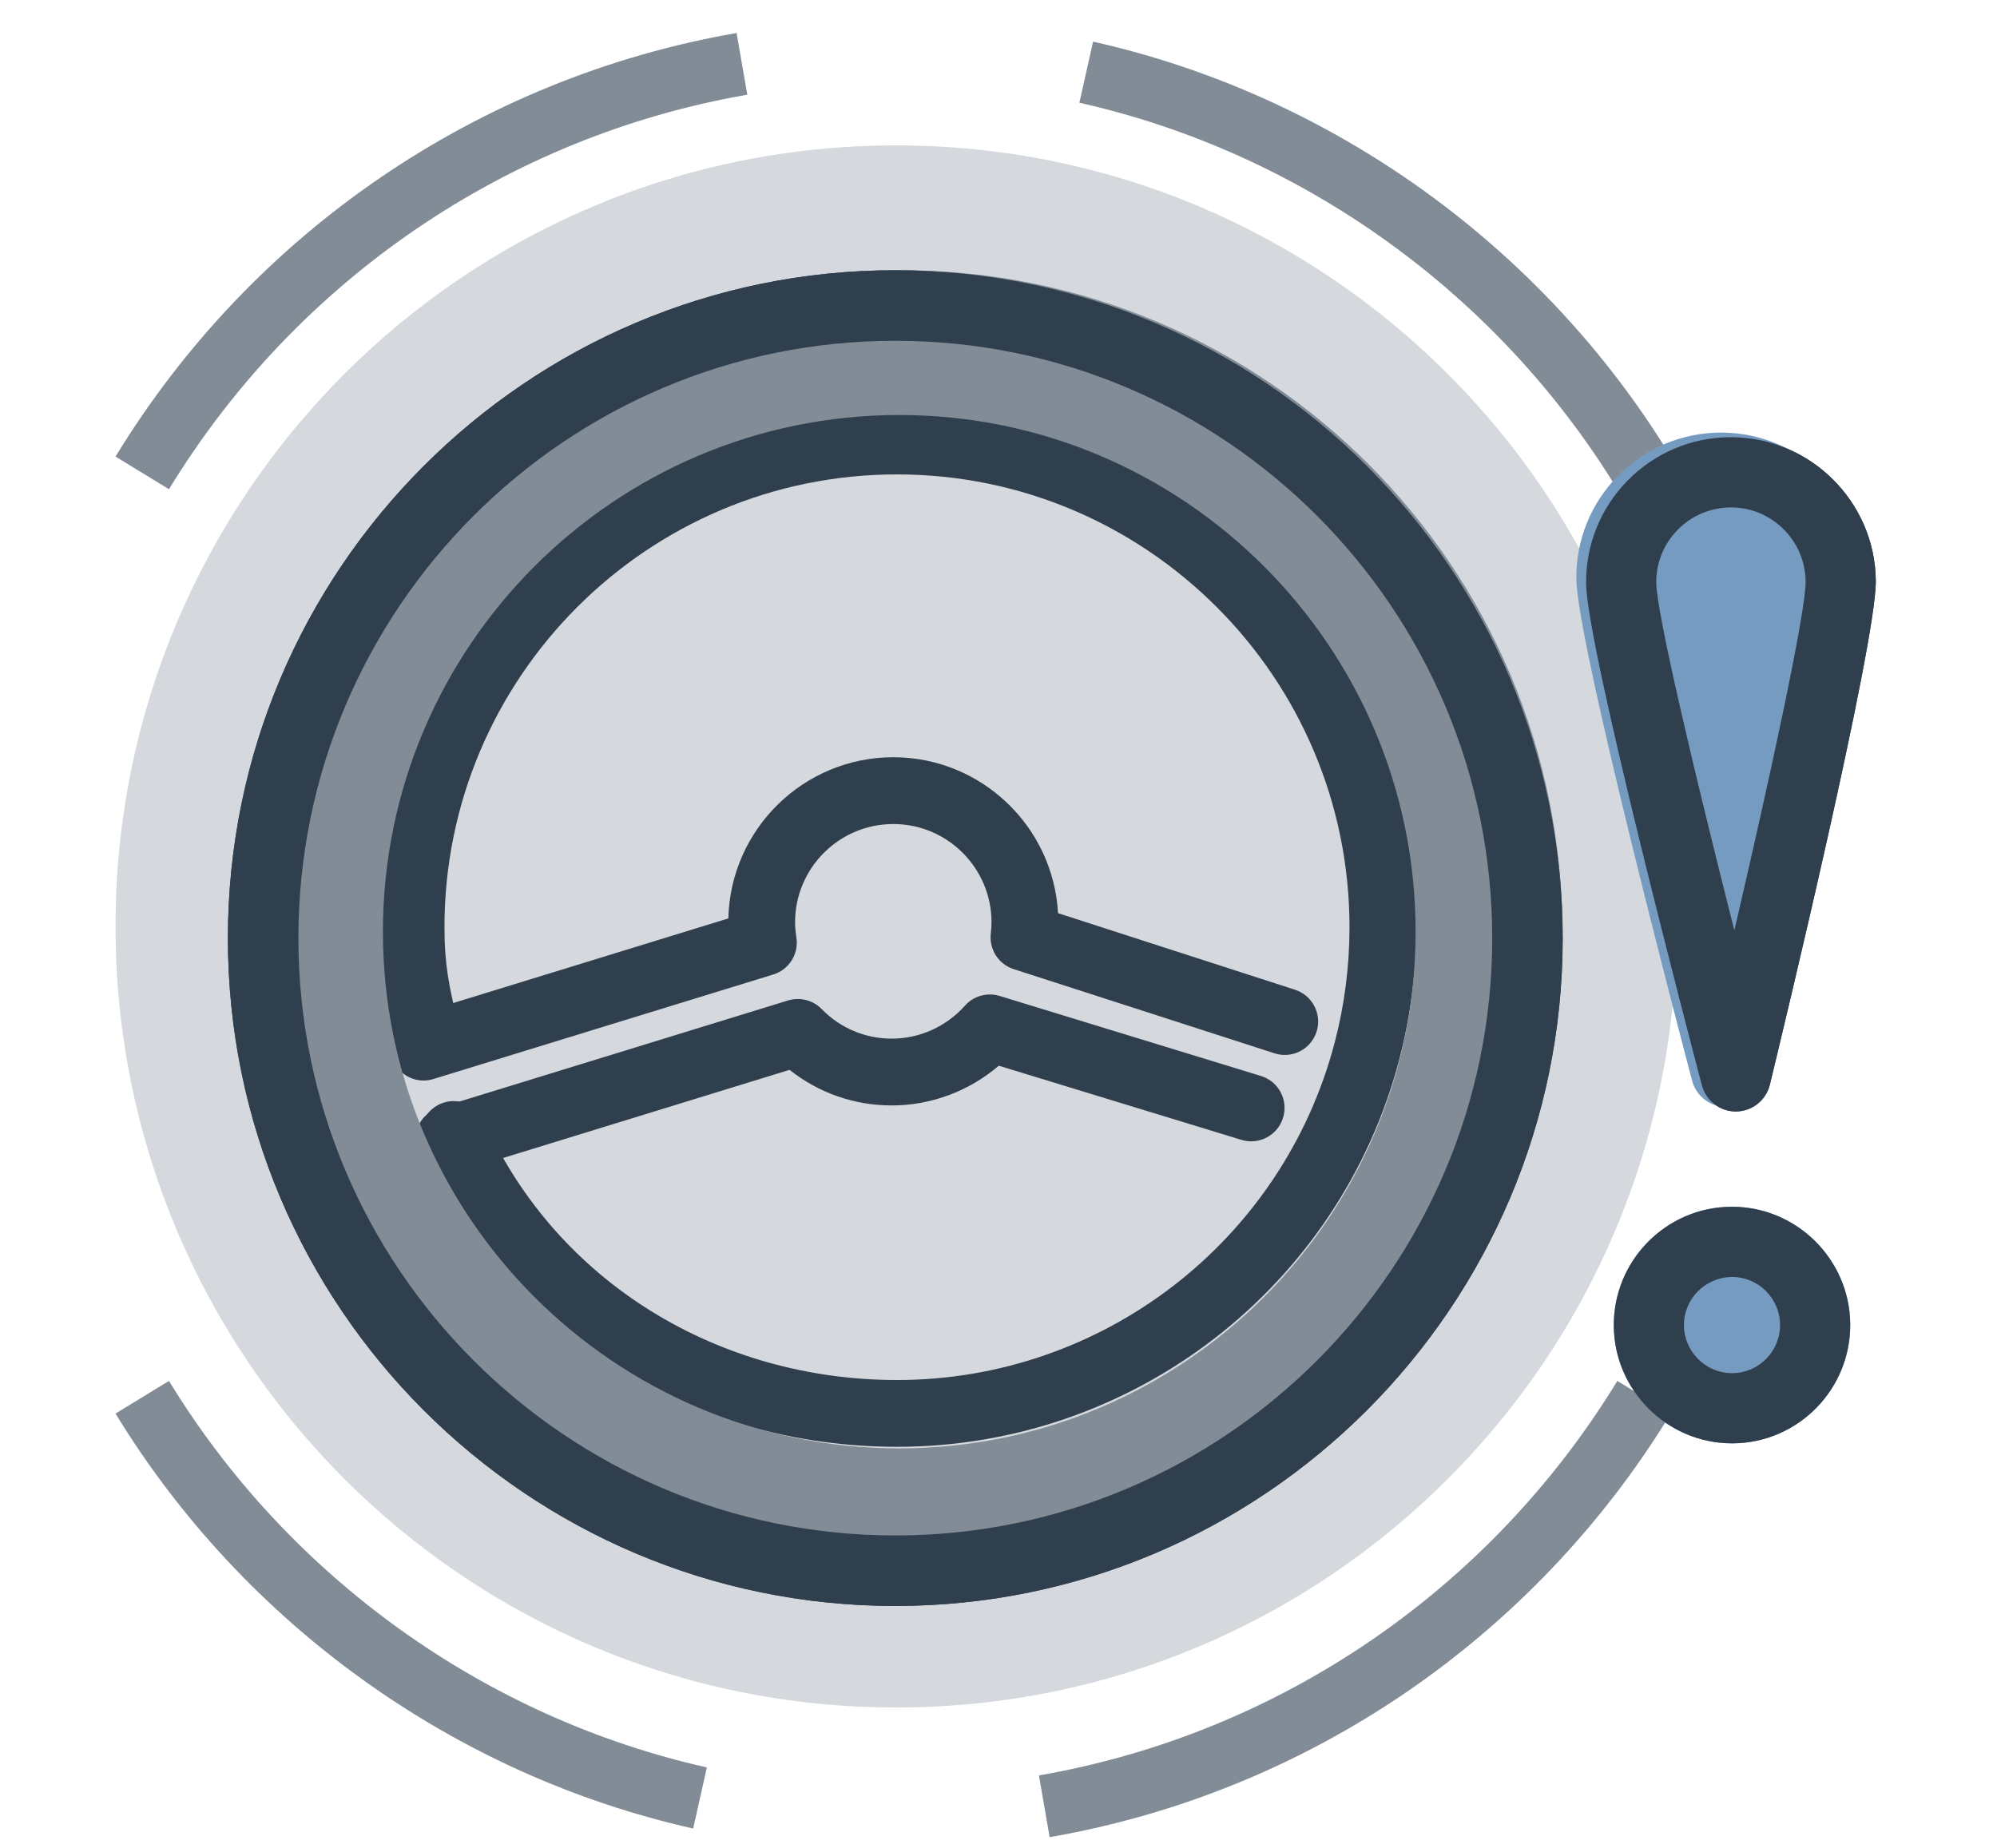
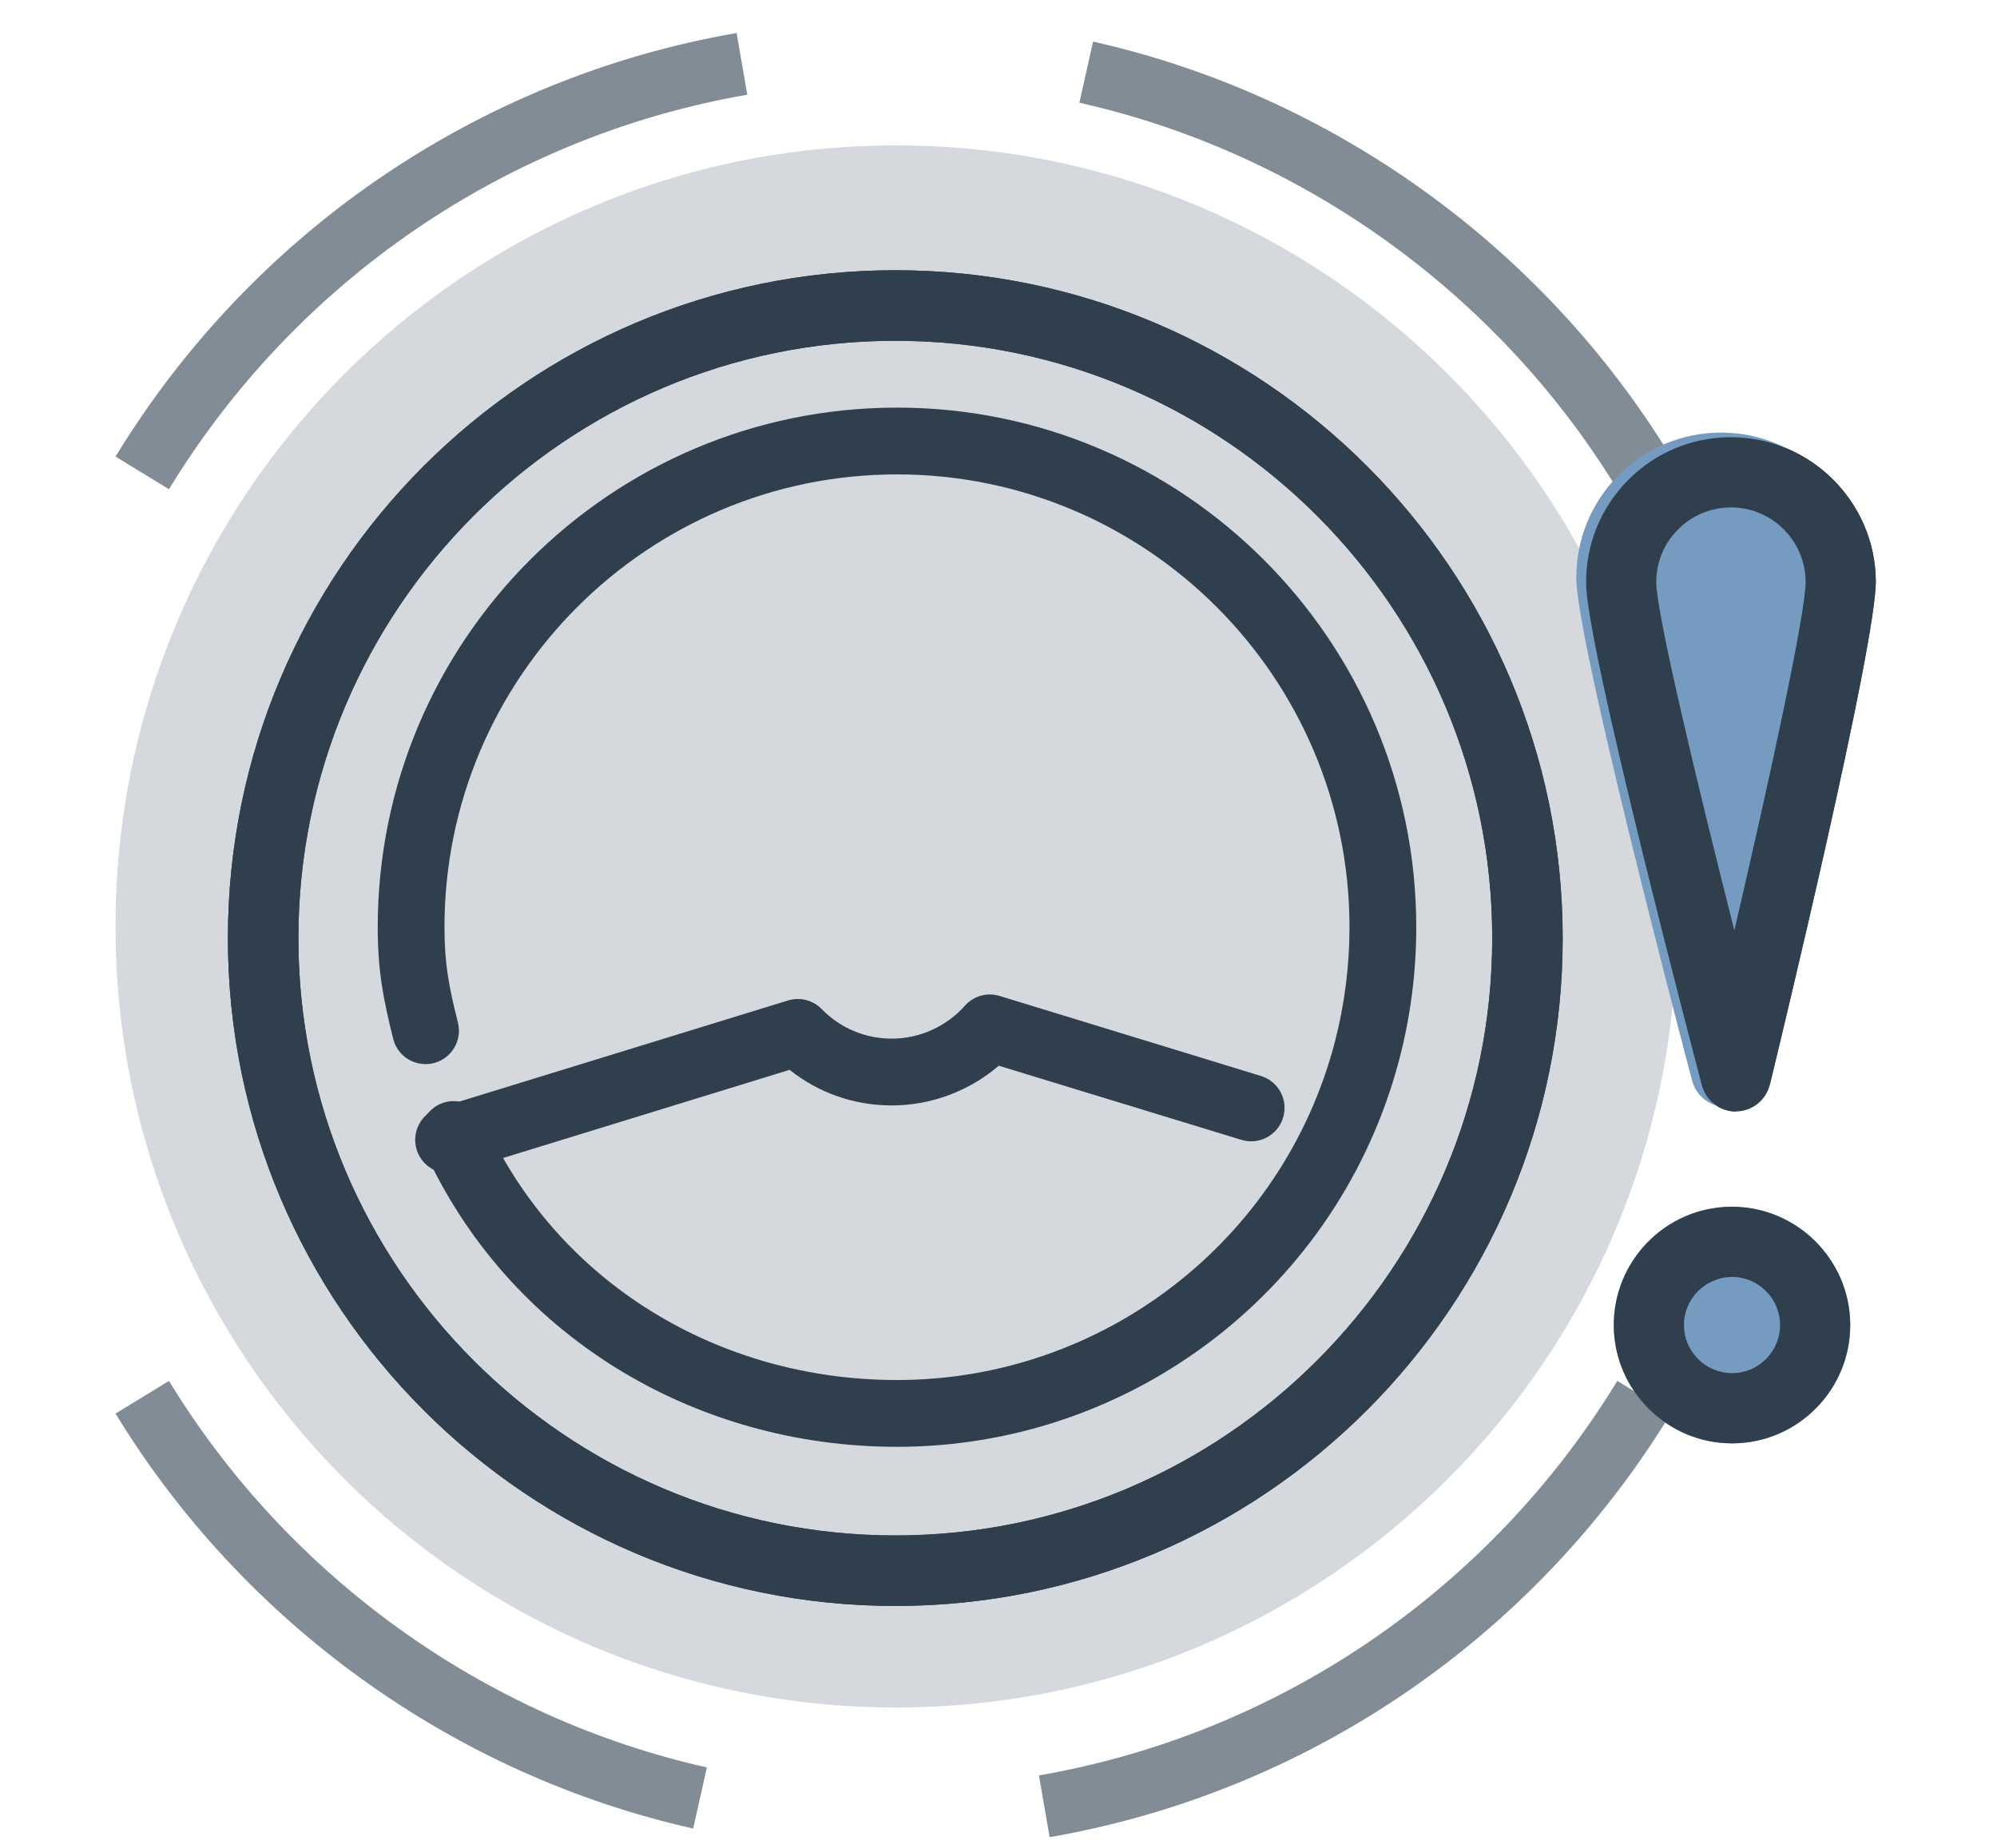
<svg xmlns="http://www.w3.org/2000/svg" width="121px" height="112px" viewBox="0 0 121 112" version="1.1">
  <title>Manual </title>
  <desc>Created with Sketch.</desc>
  <defs />
  <g id="Page-1" stroke="none" stroke-width="1" fill="none" fill-rule="evenodd">
    <g id="Pedestrian-Knock-Down" transform="translate(-746, -5356)">
      <g id="Manual-" transform="translate(753, 5358)">
        <path d="M94.587,54.147 C94.587,80.289 73.413,101.483 47.293,101.483 C21.174,101.483 0,80.289 0,54.147 C0,28.005 21.174,6.811 47.293,6.811 C73.413,6.811 94.587,28.005 94.587,54.147" id="Fill-1" fill="#D5D9DD" />
        <path d="M97.946,71.135 L97.872,71.135 C93.923,71.172 90.742,74.424 90.781,78.374 C90.819,82.288 94.032,85.474 97.944,85.474 L98.015,85.474 C101.965,85.437 105.147,82.185 105.107,78.234 C105.069,74.32 101.857,71.135 97.946,71.135" id="Fill-9" fill="#769BC1" />
        <path d="M3.238,27.649 L0,25.67 C8.299,12.065 22.016,2.708 37.631,0 L38.28,3.74 C23.74,6.261 10.967,14.977 3.238,27.649 L3.238,27.649 Z M90.995,27.649 C83.757,15.788 71.877,7.251 58.401,4.226 L59.23,0.522 C73.705,3.77 86.463,12.935 94.232,25.67 L90.995,27.649 Z M35,108.817 C20.523,105.568 7.765,96.402 0,83.669 L3.238,81.69 C10.472,93.551 22.349,102.088 35.83,105.114 L35,108.817 Z M56.598,109.34 L55.95,105.599 C70.492,103.078 83.264,94.363 90.995,81.69 L94.232,83.669 C85.931,97.274 72.216,106.631 56.598,109.34 L56.598,109.34 Z" id="Fill-19" fill="#818C97" />
        <path d="M97.973,81.219 L97.944,81.219 C96.354,81.219 95.047,79.925 95.032,78.332 C95.016,76.727 96.309,75.408 97.946,75.389 C99.536,75.389 100.841,76.684 100.856,78.277 C100.871,79.882 99.578,81.206 97.973,81.219 M97.946,71.135 L97.873,71.135 C93.923,71.172 90.742,74.424 90.781,78.374 C90.819,82.288 94.032,85.474 97.944,85.474 L98.015,85.474 C101.965,85.437 105.147,82.185 105.107,78.234 C105.069,74.32 101.857,71.135 97.946,71.135" id="Fill-47" fill="#303F4E" />
-         <path d="M98.173,65.36 C97.209,65.36 96.365,64.709 96.118,63.773 C95.404,61.063 89.142,37.2 89.104,33.364 C89.081,31.017 89.973,28.805 91.614,27.127 C93.255,25.456 95.45,24.52 97.795,24.496 L97.882,24.496 C102.675,24.496 106.61,28.398 106.656,33.193 C106.693,37.029 100.899,61.008 100.238,63.73 C100.009,64.679 99.167,65.347 98.194,65.36 L98.173,65.36 Z M97.882,28.751 C96.626,28.763 95.494,29.248 94.649,30.112 C93.802,30.975 93.343,32.112 93.355,33.321 C93.374,35.199 95.774,45.259 98.086,54.388 C100.221,45.216 102.424,35.114 102.404,33.236 C102.382,30.762 100.352,28.751 97.882,28.751 L97.882,28.751 Z" id="Fill-49" fill="#303F4E" />
+         <path d="M98.173,65.36 C97.209,65.36 96.365,64.709 96.118,63.773 C95.404,61.063 89.142,37.2 89.104,33.364 C89.081,31.017 89.973,28.805 91.614,27.127 C93.255,25.456 95.45,24.52 97.795,24.496 L97.882,24.496 C102.675,24.496 106.61,28.398 106.656,33.193 C106.693,37.029 100.899,61.008 100.238,63.73 L98.173,65.36 Z M97.882,28.751 C96.626,28.763 95.494,29.248 94.649,30.112 C93.802,30.975 93.343,32.112 93.355,33.321 C93.374,35.199 95.774,45.259 98.086,54.388 C100.221,45.216 102.424,35.114 102.404,33.236 C102.382,30.762 100.352,28.751 97.882,28.751 L97.882,28.751 Z" id="Fill-49" fill="#303F4E" />
        <path d="M97.289,24.216 L97.202,24.216 C94.857,24.241 92.662,25.177 91.021,26.848 C89.38,28.525 88.488,30.738 88.512,33.084 C88.549,36.92 94.811,60.783 95.525,63.494 C95.772,64.43 96.616,65.08 97.58,65.08 L97.601,65.08 C98.574,65.068 99.416,64.4 99.645,63.452 C100.307,60.728 106.1,36.75 106.063,32.914 C106.017,28.118 102.081,24.216 97.289,24.216" id="Fill-68" fill="#769BC1" />
        <path d="M98.173,65.36 C97.209,65.36 96.365,64.709 96.118,63.773 C95.404,61.063 89.142,37.2 89.104,33.364 C89.081,31.017 89.973,28.805 91.614,27.127 C93.255,25.456 95.45,24.52 97.795,24.496 L97.882,24.496 C102.675,24.496 106.61,28.398 106.656,33.193 C106.693,37.029 100.899,61.008 100.238,63.73 C100.009,64.679 99.167,65.347 98.194,65.36 L98.173,65.36 Z M97.882,28.751 C96.626,28.763 95.494,29.248 94.649,30.112 C93.802,30.975 93.343,32.112 93.355,33.321 C93.374,35.199 95.774,45.259 98.086,54.388 C100.221,45.216 102.424,35.114 102.404,33.236 C102.382,30.762 100.352,28.751 97.882,28.751 L97.882,28.751 Z" id="Fill-70" fill="#303F4E" />
        <path d="M47.349,85.684 C34.993,85.684 23.728,78.87 18.65,67.586 C18.191,66.569 18.644,65.372 19.662,64.909 C20.681,64.451 21.878,64.909 22.337,65.926 C26.763,75.758 36.58,81.636 47.349,81.636 C59.815,81.636 70.724,73.215 73.876,61.163 C74.467,58.895 74.767,56.553 74.767,54.193 C74.767,39.058 62.468,26.751 47.349,26.751 C32.23,26.751 19.931,39.058 19.931,54.193 C19.931,56.449 20.206,57.809 20.747,59.978 C21.017,61.06 20.359,62.158 19.274,62.43 C18.191,62.702 17.093,62.043 16.823,60.955 C16.202,58.468 15.887,56.779 15.887,54.193 C15.887,36.826 30,22.703 47.349,22.703 C64.698,22.703 78.813,36.826 78.813,54.193 C78.813,56.9 78.468,59.589 77.789,62.186 C74.171,76.02 61.654,85.684 47.349,85.684" id="Fill-73" fill="#303F4E" />
-         <path d="M18.665,63.486 C17.801,63.486 17,62.925 16.733,62.051 C16.405,60.988 17.004,59.855 18.071,59.524 L37.132,53.66 C37.257,48.253 41.692,43.892 47.126,43.892 C52.453,43.892 56.82,48.085 57.106,53.341 L71.46,57.981 C72.524,58.322 73.111,59.462 72.772,60.526 C72.433,61.59 71.295,62.18 70.231,61.838 L54.428,56.736 C53.508,56.447 52.923,55.539 53.033,54.58 C53.063,54.326 53.077,54.099 53.077,53.897 C53.077,50.612 50.407,47.94 47.126,47.94 C43.844,47.94 41.174,50.612 41.174,53.897 C41.174,54.169 41.2,54.458 41.255,54.817 C41.408,55.812 40.81,56.766 39.851,57.06 L19.26,63.394 C19.062,63.457 18.862,63.486 18.665,63.486" id="Fill-75" fill="#303F4E" />
        <path d="M20.179,69.107 C19.314,69.107 18.513,68.546 18.246,67.672 C17.917,66.608 18.518,65.475 19.585,65.145 L40.747,58.633 C41.469,58.413 42.256,58.61 42.786,59.153 C43.915,60.31 45.423,60.946 47.034,60.946 C48.721,60.946 50.337,60.218 51.47,58.945 C52.001,58.349 52.833,58.124 53.593,58.366 L69.424,63.216 C70.489,63.558 71.076,64.691 70.736,65.761 C70.397,66.825 69.259,67.414 68.195,67.074 L53.518,62.588 C51.718,64.127 49.418,64.995 47.034,64.995 C44.756,64.995 42.599,64.237 40.842,62.837 L20.774,69.014 C20.576,69.078 20.375,69.107 20.179,69.107" id="Fill-77" fill="#303F4E" />
        <path d="M47.247,95.329 C24.949,95.329 6.809,77.175 6.809,54.857 C6.809,32.539 24.949,14.378 47.247,14.378 C69.544,14.378 87.685,32.539 87.685,54.857 C87.685,77.175 69.544,95.329 47.247,95.329 M47.247,18.653 C27.304,18.653 11.08,34.896 11.08,54.857 C11.08,74.818 27.304,91.055 47.247,91.055 C67.191,91.055 83.415,74.818 83.415,54.857 C83.415,34.896 67.191,18.653 47.247,18.653" id="Fill-79" fill="#303F4E" />
-         <path d="M47.487,85.778 C30.236,85.778 16.202,71.734 16.202,54.467 C16.202,37.201 30.236,23.151 47.487,23.151 C64.738,23.151 78.772,37.201 78.772,54.467 C78.772,71.734 64.738,85.778 47.487,85.778 M47.615,14.378 C25.531,14.378 7.565,32.363 7.565,54.468 C7.565,76.572 25.531,94.551 47.615,94.551 C69.698,94.551 87.665,76.572 87.665,54.468 C87.665,32.363 69.698,14.378 47.615,14.378" id="Fill-81" fill="#818C96" />
        <path d="M47.247,95.329 C24.949,95.329 6.809,77.175 6.809,54.857 C6.809,32.539 24.949,14.378 47.247,14.378 C69.544,14.378 87.685,32.539 87.685,54.857 C87.685,77.175 69.544,95.329 47.247,95.329 M47.247,18.653 C27.304,18.653 11.08,34.896 11.08,54.857 C11.08,74.818 27.304,91.055 47.247,91.055 C67.191,91.055 83.415,74.818 83.415,54.857 C83.415,34.896 67.191,18.653 47.247,18.653" id="Fill-83" fill="#303F4E" />
      </g>
    </g>
  </g>
</svg>